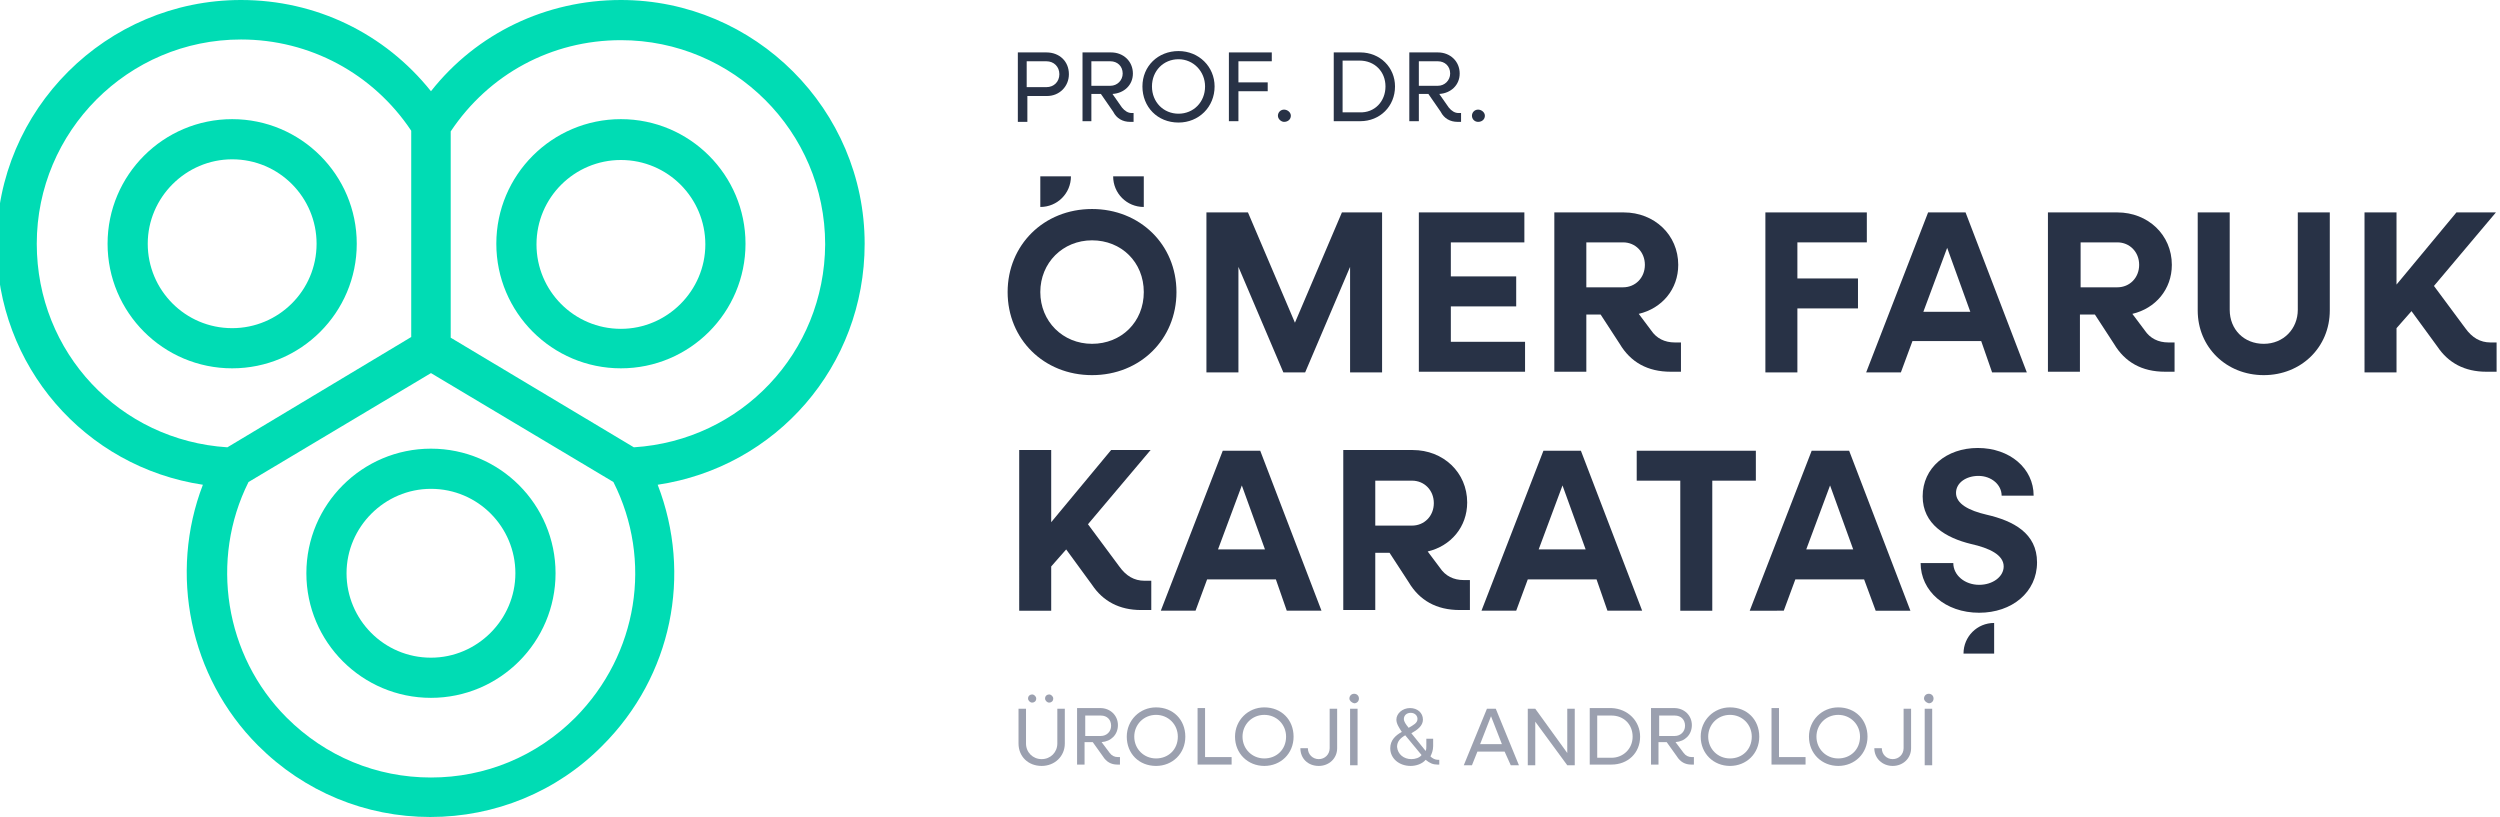
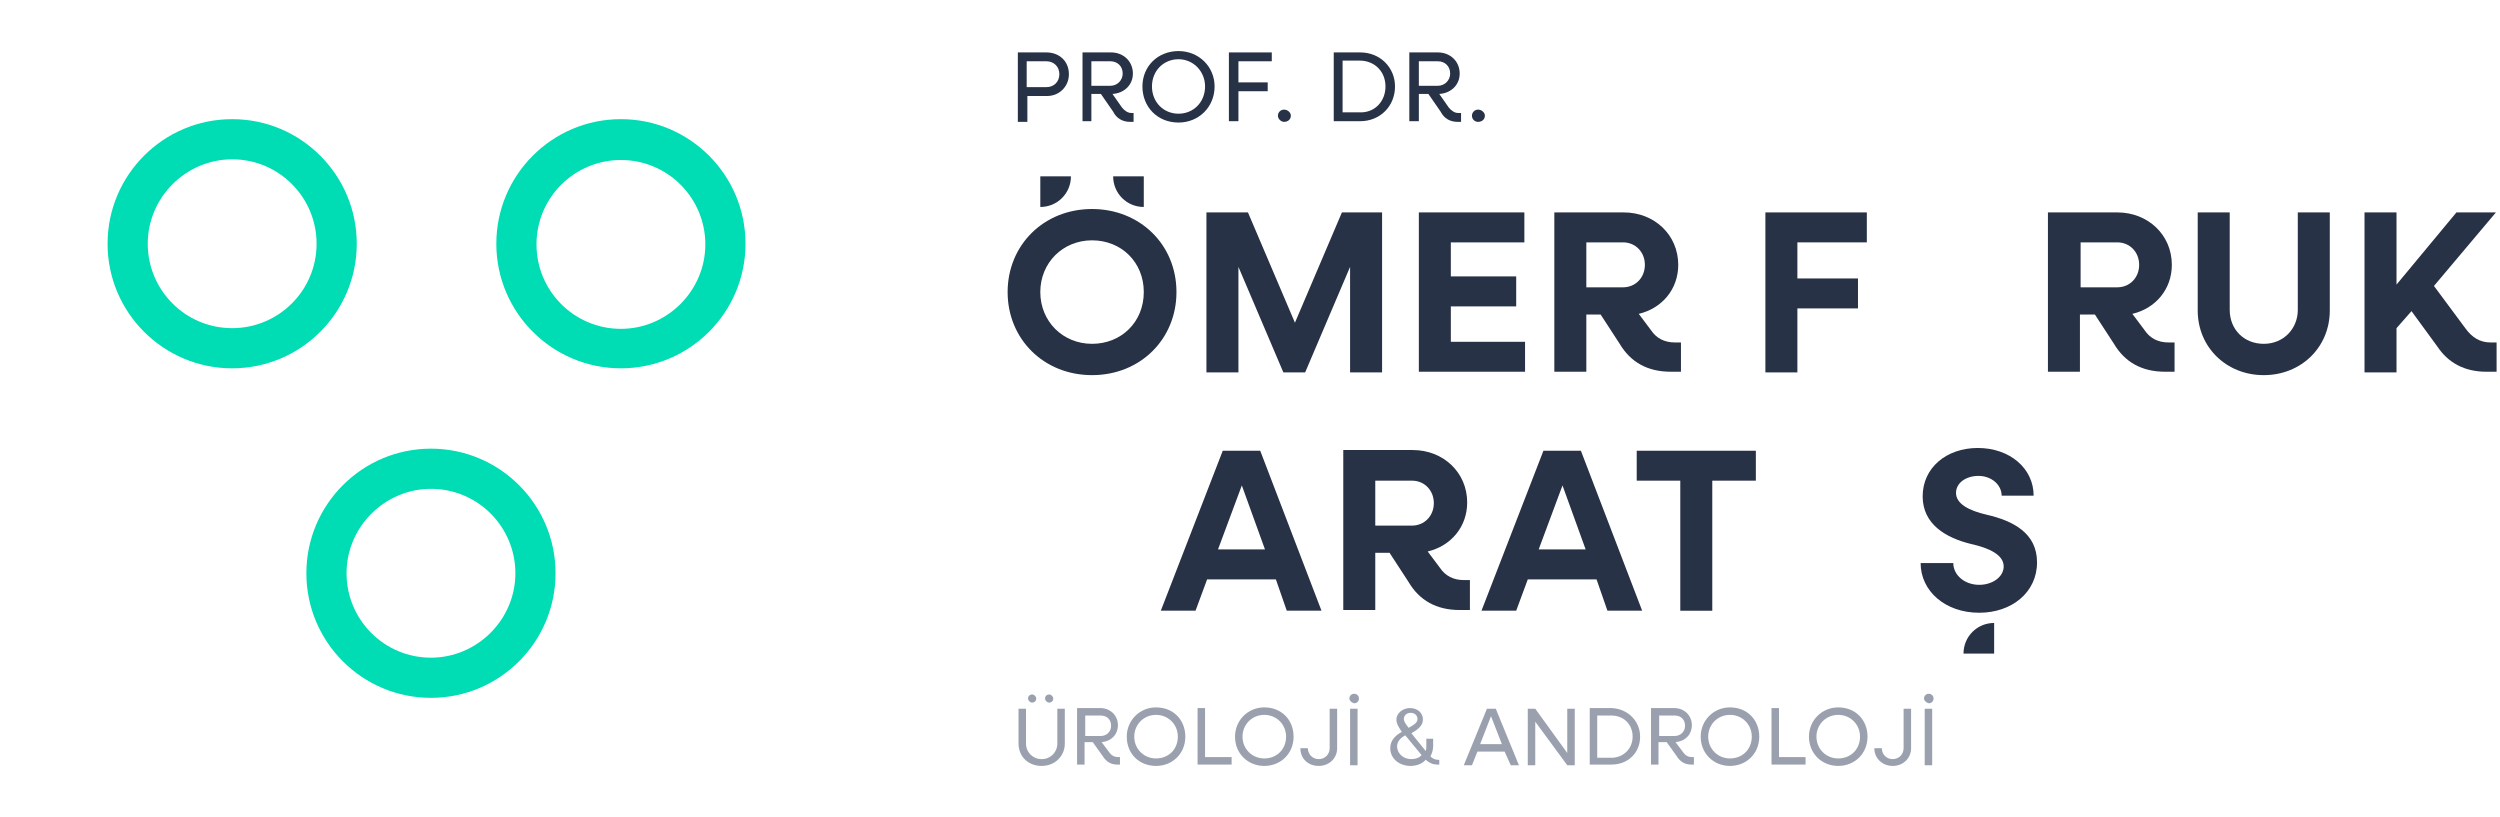
<svg xmlns="http://www.w3.org/2000/svg" version="1.1" id="katman_1" x="0px" y="0px" viewBox="0 0 367.2 120" style="enable-background:new 0 0 367.2 120;" xml:space="preserve">
  <style type="text/css">
	.st0{fill:#00DCB4;}
	.st1{fill:#283246;}
	.st2{fill:#9BA0AF;}
</style>
  <g>
    <g>
-       <path class="st0" d="M127,35.8C127,16.1,110.9,0,91.2,0C80.2,0,70,4.9,63.3,13.4C56.5,4.9,46.4,0,35.4,0C15.6,0-0.5,16.1-0.5,35.8    c0,18,13,32.8,30.3,35.4c-5,13-2,28.2,8.1,38.3c6.8,6.8,15.8,10.5,25.3,10.5s18.6-3.7,25.3-10.5c10.2-10.2,13.2-25.1,8.1-38.3    C114,68.6,127,53.8,127,35.8z M5.4,35.8c0-16.5,13.4-30,30-30c10.1,0,19.4,5,25,13.4v30.3L33.4,65.7C17.6,64.7,5.4,51.8,5.4,35.8z     M84.5,105.4c-5.7,5.7-13.2,8.8-21.2,8.8s-15.5-3.1-21.2-8.8c-9.1-9.1-11.3-23.2-5.6-34.6l26.8-16l26.8,16    C95.9,82.3,93.7,96.1,84.5,105.4z M93.1,65.7L66.2,49.6V19.3c5.6-8.4,14.8-13.4,25-13.4c16.5,0,30,13.4,30,30    C121.1,51.8,108.9,64.7,93.1,65.7z" />
      <path class="st0" d="M91.2,17.5c-10.1,0-18.3,8.2-18.3,18.3c0,10.1,8.2,18.3,18.3,18.3c10.1,0,18.3-8.2,18.3-18.3    C109.5,25.7,101.3,17.5,91.2,17.5z M91.2,48.3c-6.9,0-12.4-5.6-12.4-12.4c0-6.9,5.6-12.4,12.4-12.4c6.9,0,12.4,5.6,12.4,12.4    C103.6,42.7,98,48.3,91.2,48.3z" />
      <path class="st0" d="M34.1,54.1c10.1,0,18.3-8.2,18.3-18.3c0-10.1-8.2-18.3-18.3-18.3c-10.1,0-18.3,8.2-18.3,18.3    C15.8,45.9,24,54.1,34.1,54.1z M34.1,23.4c6.9,0,12.4,5.6,12.4,12.4c0,6.9-5.6,12.4-12.4,12.4c-6.9,0-12.4-5.6-12.4-12.4    C21.7,29,27.3,23.4,34.1,23.4z" />
      <path class="st0" d="M63.3,65.9C53.2,65.9,45,74.1,45,84.2s8.2,18.3,18.3,18.3c10.1,0,18.3-8.2,18.3-18.3S73.4,65.9,63.3,65.9z     M63.3,96.6c-6.9,0-12.4-5.6-12.4-12.4s5.6-12.4,12.4-12.4c6.9,0,12.4,5.6,12.4,12.4S70.1,96.6,63.3,96.6z" />
    </g>
    <g>
      <g>
        <path class="st1" d="M157,10.9c0,1.8-1.4,3.2-3.2,3.2h-2.9v3.8h-1.4V7.7h4.2C155.6,7.7,157,9,157,10.9z M155.6,10.9     c0-1.1-0.8-1.9-1.9-1.9h-2.9v3.8h2.9C154.8,12.8,155.6,12,155.6,10.9z" />
        <path class="st1" d="M166.5,16.6v1.3h-0.5c-1.1,0-2-0.5-2.5-1.5l-1.8-2.6h-1.4v4H159V7.7h4.2c1.8,0,3.2,1.3,3.2,3.1     c0,1.7-1.3,2.9-3,3l1.4,2c0.4,0.5,0.9,0.8,1.4,0.8H166.5z M160.3,12.6h2.8c1,0,1.8-0.8,1.8-1.8c0-1.1-0.8-1.8-1.8-1.8h-2.8V12.6z     " />
        <path class="st1" d="M167.8,12.7c0-3,2.3-5.2,5.3-5.2c3,0,5.3,2.3,5.3,5.2c0,3-2.3,5.3-5.3,5.3C170,18,167.8,15.7,167.8,12.7z      M177,12.7c0-2.2-1.7-4-3.9-4c-2.2,0-3.9,1.7-3.9,4c0,2.3,1.7,4,3.9,4C175.3,16.7,177,15,177,12.7z" />
        <path class="st1" d="M181.9,8.9v3.2h4.3v1.3h-4.3v4.4h-1.4V7.7h6.3v1.3H181.9z" />
        <path class="st1" d="M187.7,17c0-0.5,0.4-0.9,0.9-0.9c0.5,0,1,0.4,1,0.9c0,0.5-0.4,0.9-1,0.9C188.2,17.9,187.7,17.5,187.7,17z" />
        <path class="st1" d="M204.9,12.7c0,2.9-2.2,5.1-5.1,5.1h-3.9V7.7h3.9C202.7,7.7,204.9,9.9,204.9,12.7z M203.5,12.7     c0-2.2-1.6-3.8-3.8-3.8h-2.5v7.6h2.5C201.9,16.6,203.5,14.9,203.5,12.7z" />
        <path class="st1" d="M214.6,16.6v1.3h-0.5c-1.1,0-2-0.5-2.5-1.5l-1.8-2.6h-1.4v4H207V7.7h4.2c1.8,0,3.2,1.3,3.2,3.1     c0,1.7-1.3,2.9-3,3l1.4,2c0.4,0.5,0.9,0.8,1.4,0.8H214.6z M208.4,12.6h2.8c1,0,1.8-0.8,1.8-1.8c0-1.1-0.8-1.8-1.8-1.8h-2.8V12.6z     " />
        <path class="st1" d="M216.2,17c0-0.5,0.4-0.9,0.9-0.9c0.5,0,1,0.4,1,0.9c0,0.5-0.4,0.9-1,0.9C216.6,17.9,216.2,17.5,216.2,17z" />
      </g>
      <g>
        <path class="st2" d="M149.6,109.2v-5.1h1.1v5.1c0,1.3,1,2.3,2.3,2.3c1.3,0,2.3-1,2.3-2.3v-5.1h1.1v5.1c0,1.9-1.5,3.3-3.4,3.3     C151,112.5,149.6,111.1,149.6,109.2z M151,102.6c0-0.4,0.3-0.6,0.6-0.6s0.6,0.3,0.6,0.6c0,0.4-0.3,0.6-0.6,0.6     S151,102.9,151,102.6z M153.5,102.6c0-0.4,0.3-0.6,0.6-0.6s0.6,0.3,0.6,0.6c0,0.4-0.3,0.6-0.6,0.6S153.5,102.9,153.5,102.6z" />
        <path class="st2" d="M164.5,111.3v1h-0.4c-0.9,0-1.6-0.4-2.1-1.2l-1.5-2.1h-1.2v3.3h-1.1v-8.3h3.4c1.5,0,2.6,1.1,2.6,2.5     c0,1.4-1,2.4-2.4,2.5l1.2,1.6c0.3,0.4,0.7,0.6,1.2,0.6H164.5z M159.4,108.1h2.3c0.8,0,1.5-0.6,1.5-1.5c0-0.9-0.6-1.5-1.5-1.5     h-2.3V108.1z" />
        <path class="st2" d="M165.5,108.2c0-2.4,1.9-4.3,4.3-4.3c2.5,0,4.3,1.8,4.3,4.3s-1.9,4.3-4.3,4.3     C167.3,112.5,165.5,110.7,165.5,108.2z M173,108.2c0-1.8-1.4-3.2-3.2-3.2c-1.8,0-3.2,1.4-3.2,3.2s1.4,3.2,3.2,3.2     C171.6,111.4,173,110.1,173,108.2z" />
        <path class="st2" d="M180.9,111.3v1h-5v-8.3h1.1v7.2H180.9z" />
        <path class="st2" d="M181.4,108.2c0-2.4,1.9-4.3,4.3-4.3c2.5,0,4.3,1.8,4.3,4.3s-1.9,4.3-4.3,4.3     C183.3,112.5,181.4,110.7,181.4,108.2z M188.9,108.2c0-1.8-1.4-3.2-3.2-3.2c-1.8,0-3.2,1.4-3.2,3.2s1.4,3.2,3.2,3.2     C187.5,111.4,188.9,110.1,188.9,108.2z" />
        <path class="st2" d="M191,109.9h1.1c0,0.9,0.7,1.6,1.6,1.6s1.6-0.7,1.6-1.6v-5.8h1.1v5.8c0,1.5-1.2,2.6-2.7,2.6     C192.1,112.5,191,111.4,191,109.9z" />
        <path class="st2" d="M198.2,102.6c0-0.4,0.3-0.7,0.7-0.7c0.4,0,0.7,0.3,0.7,0.7c0,0.4-0.3,0.7-0.7,0.7     C198.5,103.2,198.2,102.9,198.2,102.6z M198.3,104.1h1.1v8.3h-1.1V104.1z" />
        <path class="st2" d="M211.4,111.4v0.9h-0.3c-0.6,0-1.1-0.2-1.7-0.7c-0.5,0.6-1.4,0.9-2.2,0.9c-1.7,0-3-1.1-3-2.6     c0-1.2,0.8-1.9,1.7-2.4c-0.4-0.6-0.8-1.2-0.8-1.8c0-0.9,0.9-1.7,2-1.7c1.1,0,1.9,0.7,1.9,1.7c0,0.9-0.8,1.5-1.7,2l2.1,2.6     c0.1-0.2,0.1-0.5,0.1-0.7v-1.1h1v1.1c0,0.6-0.2,1.1-0.4,1.5c0.3,0.3,0.7,0.5,1.1,0.5H211.4z M207.3,111.5c0.6,0,1.2-0.2,1.5-0.6     l-2.4-2.9c-0.7,0.4-1.2,0.9-1.2,1.7C205.3,110.8,206.2,111.5,207.3,111.5z M206.2,105.6c0,0.4,0.3,0.8,0.7,1.3     c0.7-0.4,1.3-0.7,1.3-1.3c0-0.5-0.4-0.9-1-0.9S206.2,105.1,206.2,105.6z" />
        <path class="st2" d="M221,110.4H217l-0.8,2H215l3.4-8.3h1.3l3.4,8.3h-1.2L221,110.4z M220.6,109.3l-1.6-4.1l-1.6,4.1H220.6z" />
        <path class="st2" d="M231.3,104.1v8.3h-1.1l-4.7-6.4v6.4h-1.1v-8.3h1.1l4.7,6.5v-6.5H231.3z" />
        <path class="st2" d="M240.9,108.2c0,2.4-1.8,4.1-4.2,4.1h-3.2v-8.3h3.2C239.1,104.1,240.9,105.9,240.9,108.2z M239.8,108.2     c0-1.8-1.3-3.1-3.1-3.1h-2.1v6.2h2.1C238.4,111.3,239.8,110,239.8,108.2z" />
        <path class="st2" d="M248.8,111.3v1h-0.4c-0.9,0-1.6-0.4-2.1-1.2l-1.5-2.1h-1.2v3.3h-1.1v-8.3h3.4c1.5,0,2.6,1.1,2.6,2.5     c0,1.4-1,2.4-2.4,2.5l1.2,1.6c0.3,0.4,0.7,0.6,1.2,0.6H248.8z M243.7,108.1h2.3c0.8,0,1.5-0.6,1.5-1.5c0-0.9-0.6-1.5-1.5-1.5     h-2.3V108.1z" />
        <path class="st2" d="M249.8,108.2c0-2.4,1.9-4.3,4.3-4.3c2.5,0,4.3,1.8,4.3,4.3s-1.9,4.3-4.3,4.3     C251.7,112.5,249.8,110.7,249.8,108.2z M257.3,108.2c0-1.8-1.4-3.2-3.2-3.2s-3.2,1.4-3.2,3.2s1.4,3.2,3.2,3.2     S257.3,110.1,257.3,108.2z" />
        <path class="st2" d="M265.2,111.3v1h-5v-8.3h1.1v7.2H265.2z" />
        <path class="st2" d="M265.7,108.2c0-2.4,1.9-4.3,4.3-4.3c2.5,0,4.3,1.8,4.3,4.3s-1.9,4.3-4.3,4.3     C267.6,112.5,265.7,110.7,265.7,108.2z M273.2,108.2c0-1.8-1.4-3.2-3.2-3.2s-3.2,1.4-3.2,3.2s1.4,3.2,3.2,3.2     S273.2,110.1,273.2,108.2z" />
        <path class="st2" d="M275.3,109.9h1.1c0,0.9,0.7,1.6,1.6,1.6s1.6-0.7,1.6-1.6v-5.8h1.1v5.8c0,1.5-1.2,2.6-2.7,2.6     C276.5,112.5,275.3,111.4,275.3,109.9z" />
        <path class="st2" d="M282.6,102.6c0-0.4,0.3-0.7,0.7-0.7c0.4,0,0.7,0.3,0.7,0.7c0,0.4-0.3,0.7-0.7,0.7     C282.9,103.2,282.6,102.9,282.6,102.6z M282.7,104.1h1.1v8.3h-1.1V104.1z" />
      </g>
      <g>
        <g>
          <g>
            <path class="st1" d="M148,42.9c0-6.9,5.3-12.2,12.4-12.2c7,0,12.4,5.2,12.4,12.2c0,6.9-5.3,12.2-12.4,12.2       C153.3,55.1,148,49.8,148,42.9z M168,42.9c0-4.4-3.3-7.6-7.6-7.6c-4.3,0-7.6,3.3-7.6,7.6s3.3,7.6,7.6,7.6       C164.7,50.5,168,47.3,168,42.9z" />
            <path class="st1" d="M203,31.2v23.5h-4.7V39.2l-6.6,15.5h-3.2l-6.6-15.5v15.5h-4.7V31.2h6.1l6.9,16.2l6.9-16.2H203z" />
            <path class="st1" d="M224,50.2v4.4h-15.6V31.2h15.5v4.4h-10.8v5h9.6V45h-9.6v5.2H224z" />
            <path class="st1" d="M246.9,50.2v4.4h-1.5c-3.4,0-5.9-1.4-7.5-4.1l-2.8-4.3H233v8.4h-4.7V31.2h10.2c4.5,0,8,3.3,8,7.7       c0,3.6-2.4,6.4-5.8,7.2l1.8,2.4c0.8,1.2,2,1.8,3.5,1.8H246.9z M233,42.2h5.4c1.8,0,3.2-1.4,3.2-3.3c0-1.9-1.4-3.3-3.2-3.3H233       V42.2z" />
            <path class="st1" d="M264,35.6v5.3h8.9v4.4H264v9.4h-4.7V31.2h14.9v4.4H264z" />
-             <path class="st1" d="M291,50.1h-10.1l-1.7,4.6h-5.1l9.1-23.5h5.5l9,23.5h-5.1L291,50.1z M289.4,45.8l-3.4-9.4l-3.5,9.4H289.4z" />
            <path class="st1" d="M319.4,50.2v4.4H318c-3.4,0-5.9-1.4-7.5-4.1l-2.8-4.3h-2.2v8.4h-4.7V31.2h10.2c4.5,0,8,3.3,8,7.7       c0,3.6-2.4,6.4-5.8,7.2l1.8,2.4c0.8,1.2,2,1.8,3.5,1.8H319.4z M305.6,42.2h5.4c1.8,0,3.2-1.4,3.2-3.3c0-1.9-1.4-3.3-3.2-3.3       h-5.4V42.2z" />
            <path class="st1" d="M322.8,45.6V31.2h4.7v14.3c0,2.9,2.1,5,5,5c2.9,0,5-2.2,5-5V31.2h4.7v14.4c0,5.4-4.2,9.5-9.7,9.5       C327,55.1,322.8,51,322.8,45.6z" />
            <path class="st1" d="M366.7,50.2v4.4h-1.5c-3.2,0-5.6-1.3-7.2-3.7l-3.8-5.2l-2.2,2.5v6.5h-4.7V31.2h4.7v10.6l8.8-10.6h5.8       L357.5,42l4.6,6.2c1,1.4,2.2,2.1,3.7,2.1H366.7z" />
            <g>
-               <path class="st1" d="M169.1,85.2v4.4h-1.5c-3.2,0-5.6-1.3-7.2-3.7l-3.8-5.2l-2.2,2.5v6.5h-4.7V66.1h4.7v10.6l8.8-10.6h5.8        L159.8,77l4.6,6.2c1,1.4,2.2,2.1,3.7,2.1H169.1z" />
              <path class="st1" d="M187.4,85.1h-10.1l-1.7,4.6h-5.1l9.1-23.5h5.5l9,23.5h-5.1L187.4,85.1z M185.8,80.7l-3.4-9.4l-3.5,9.4        H185.8z" />
              <path class="st1" d="M215.9,85.2v4.4h-1.5c-3.4,0-5.9-1.4-7.5-4.1l-2.8-4.3H202v8.4h-4.7V66.1h10.2c4.5,0,8,3.3,8,7.7        c0,3.6-2.4,6.4-5.8,7.2l1.8,2.4c0.8,1.2,2,1.8,3.5,1.8H215.9z M202,77.2h5.4c1.8,0,3.2-1.4,3.2-3.3c0-1.9-1.4-3.3-3.2-3.3H202        V77.2z" />
              <path class="st1" d="M234.5,85.1h-10.1l-1.7,4.6h-5.1l9.1-23.5h5.5l9,23.5h-5.1L234.5,85.1z M232.9,80.7l-3.4-9.4l-3.5,9.4        H232.9z" />
              <path class="st1" d="M257.9,70.6h-6.4v19.1h-4.7V70.6h-6.4v-4.4h17.5V70.6z" />
-               <path class="st1" d="M273.8,85.1h-10.1l-1.7,4.6H257l9.1-23.5h5.5l9,23.5h-5.1L273.8,85.1z M272.2,80.7l-3.4-9.4l-3.5,9.4        H272.2z" />
              <path class="st1" d="M282.1,82.7h4.8c0,1.8,1.7,3.2,3.8,3.2c2,0,3.6-1.2,3.6-2.7c0-1.7-2.1-2.7-4.8-3.3        c-3.7-0.9-7.1-2.9-7.1-7c0-4.2,3.5-7.1,8.1-7.1c4.7,0,8.2,3,8.2,7H294c0-1.6-1.5-2.9-3.4-2.9c-1.8,0-3.3,1-3.3,2.5        c0,1.6,1.9,2.6,4.5,3.2c3.9,0.9,7.4,2.7,7.4,7c0,4.4-3.7,7.4-8.5,7.4C285.7,90,282.1,86.8,282.1,82.7z" />
            </g>
          </g>
        </g>
        <path class="st1" d="M163.5,25.9L163.5,25.9c0,2.5,2,4.5,4.5,4.5h0v-4.5H163.5z" />
        <path class="st1" d="M288.4,96L288.4,96h4.5v-4.5h0C290.4,91.5,288.4,93.5,288.4,96z" />
        <path class="st1" d="M152.8,25.9v4.5l0,0c2.5,0,4.5-2,4.5-4.5v0H152.8z" />
      </g>
    </g>
  </g>
</svg>